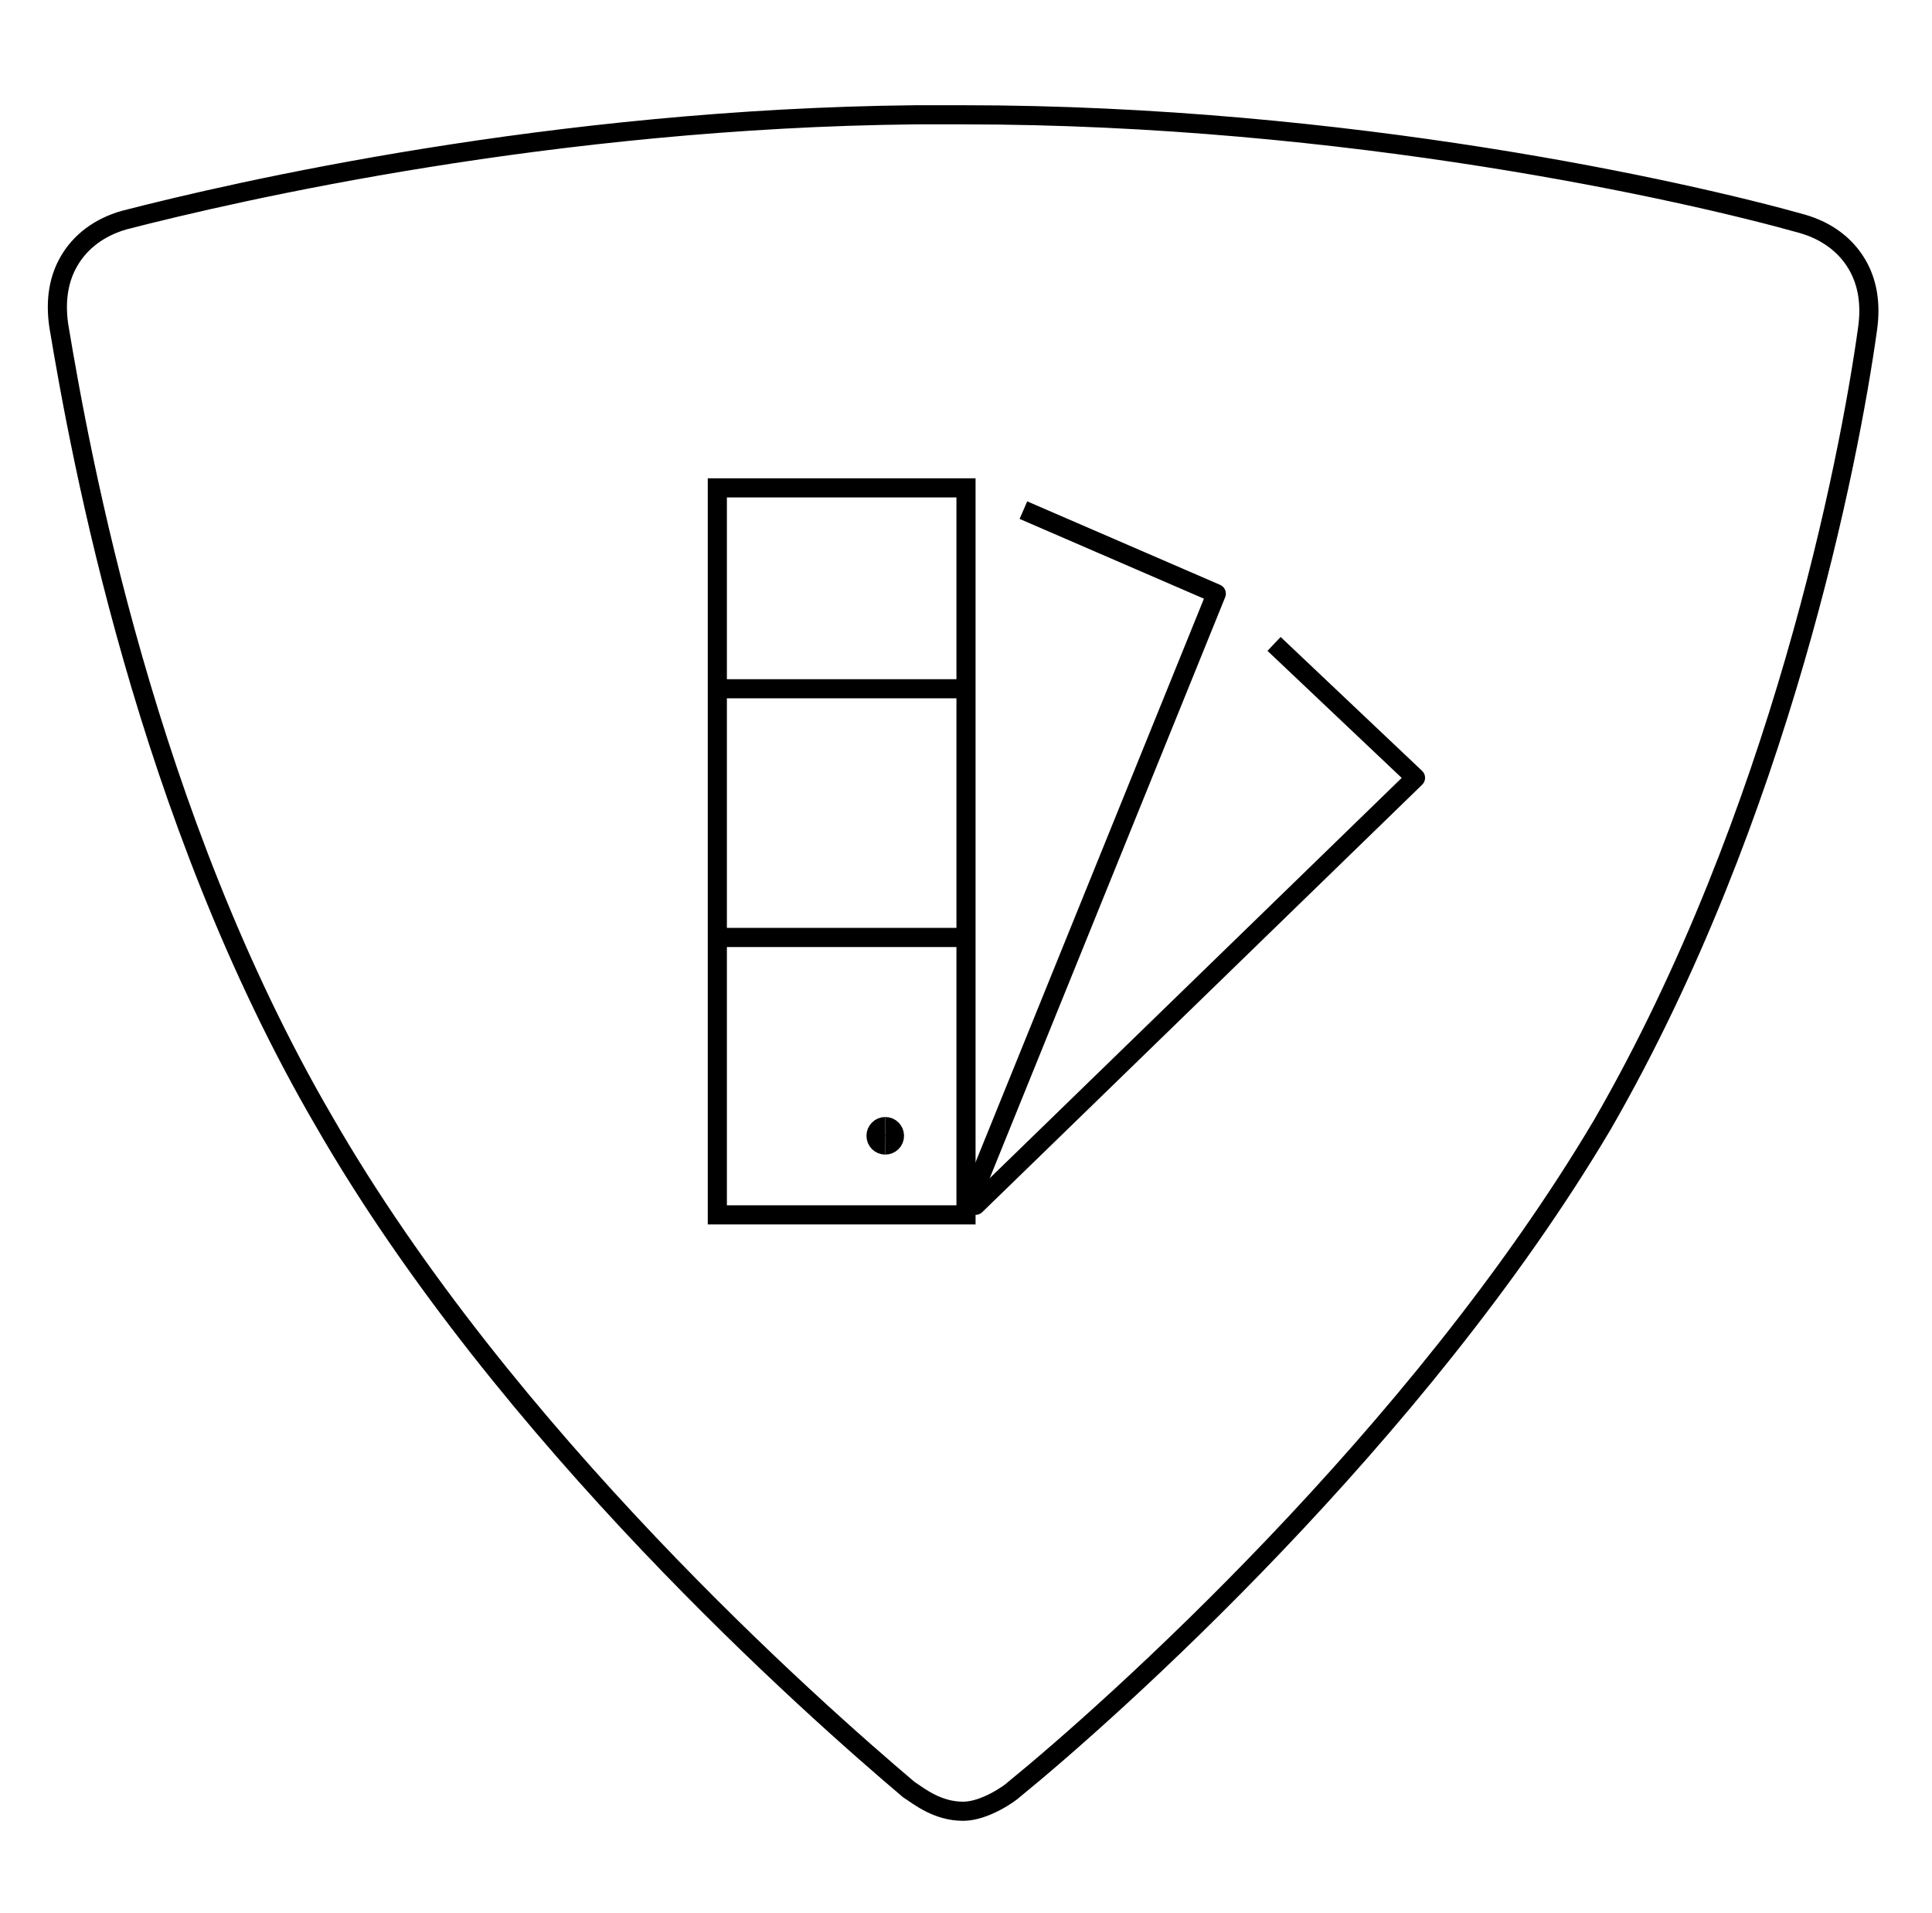
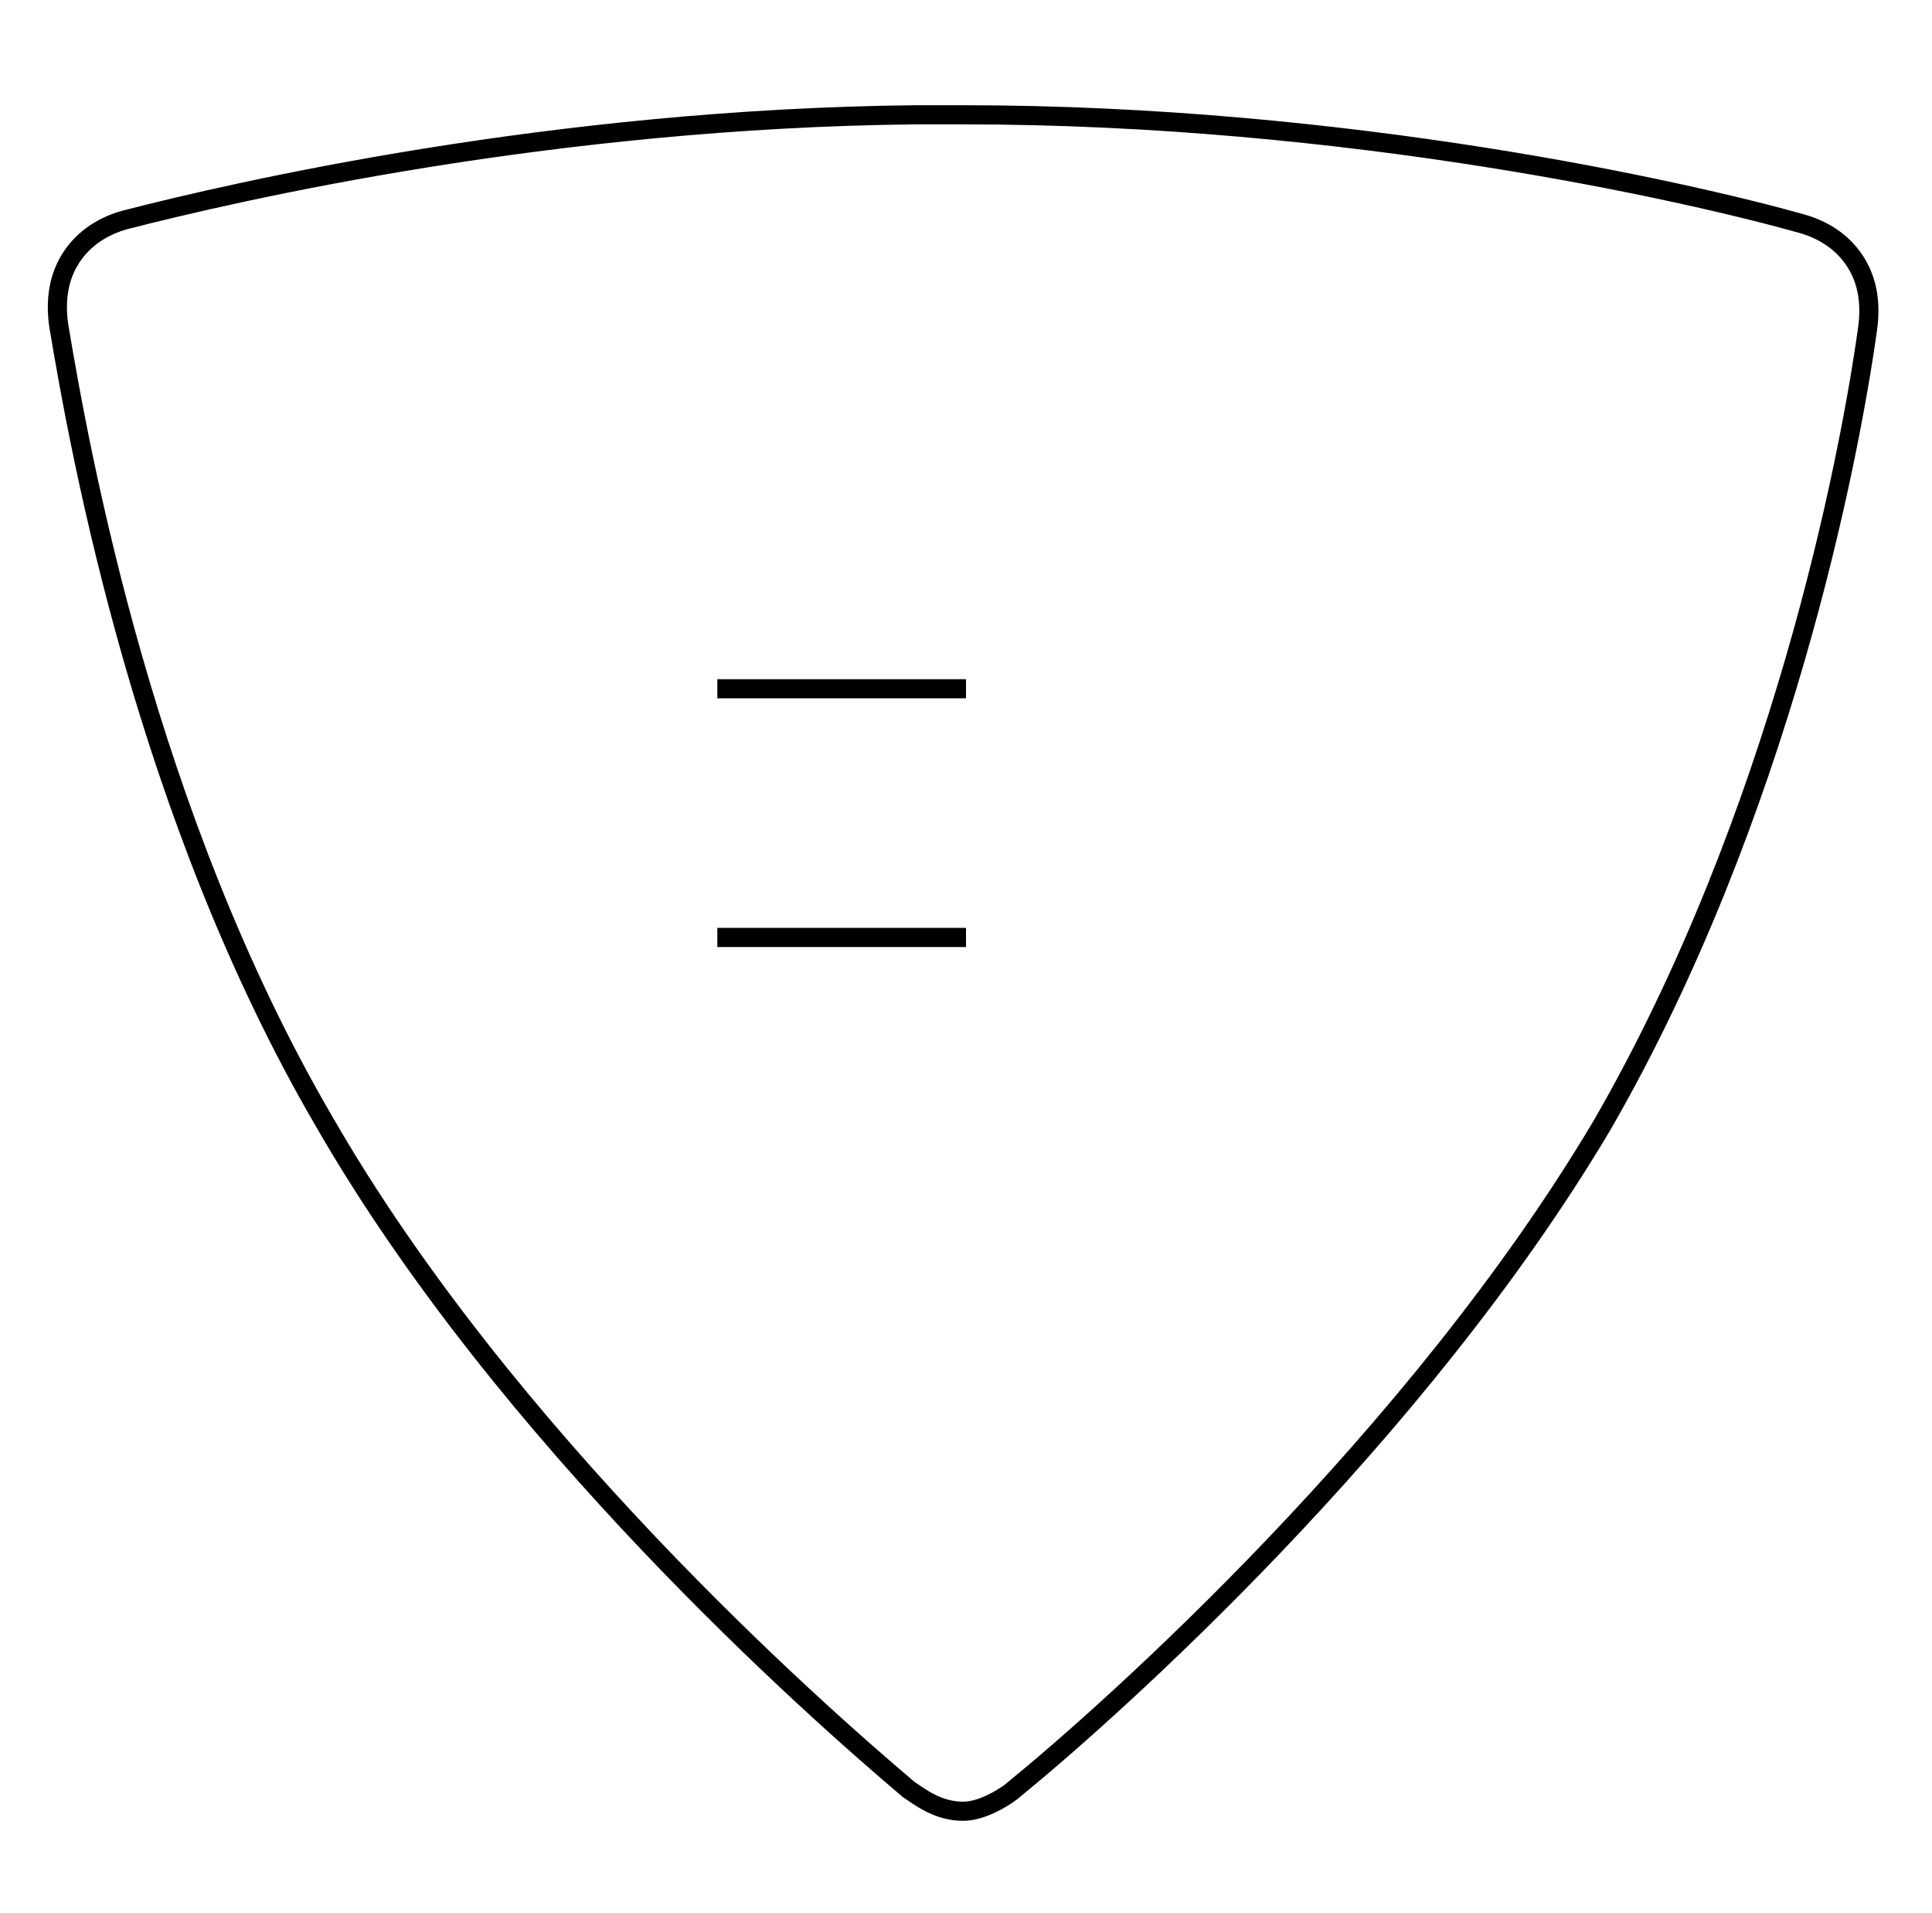
<svg xmlns="http://www.w3.org/2000/svg" width="101" height="100" viewBox="0 0 101 100" fill="none">
  <path fill-rule="evenodd" clip-rule="evenodd" d="M50.35 6C70.477 6 88.136 9.987 94.212 11.696C95.541 12.076 96.49 12.835 97.06 13.785C97.629 14.734 97.819 15.873 97.629 17.203C96.68 24.038 93.072 42.646 83.769 58.785C74.085 75.115 58.135 89.356 53.009 93.533C52.819 93.723 51.49 94.672 50.35 94.672C49.021 94.672 48.072 93.913 47.502 93.533C42.565 89.356 26.426 75.115 16.932 58.596C7.628 42.646 4.21 23.848 3.071 17.013C2.881 15.684 3.071 14.544 3.641 13.595C4.21 12.646 5.16 11.886 6.489 11.506C12.375 9.987 28.894 6.19 47.882 6H50.35Z" stroke="black" />
-   <path d="M67.311 33.637L66.948 33.293L66.261 34.019L66.624 34.363L67.311 33.637ZM74 40.656L74.348 41.014C74.446 40.919 74.501 40.789 74.5 40.653C74.499 40.516 74.443 40.386 74.344 40.293L74 40.656ZM50.652 62.641C50.453 62.834 50.449 63.15 50.641 63.348C50.834 63.547 51.15 63.551 51.348 63.359L50.652 62.641ZM66.624 34.363L73.656 41.019L74.344 40.293L67.311 33.637L66.624 34.363ZM73.652 40.297L50.652 62.641L51.348 63.359L74.348 41.014L73.652 40.297Z" fill="black" />
-   <path d="M54.158 26.404L53.7 26.205L53.303 27.123L53.761 27.321L54.158 26.404ZM63.585 31.028L64.049 31.216C64.151 30.964 64.033 30.677 63.784 30.569L63.585 31.028ZM50.449 62.107C50.346 62.363 50.469 62.654 50.725 62.758C50.981 62.862 51.272 62.738 51.376 62.482L50.449 62.107ZM53.761 27.321L63.387 31.487L63.784 30.569L54.158 26.404L53.761 27.321ZM63.122 30.84L50.449 62.107L51.376 62.482L64.049 31.216L63.122 30.84Z" fill="black" />
  <path d="M38 36L50 36" stroke="black" stroke-linecap="square" stroke-linejoin="round" />
  <path d="M38 49L50 49" stroke="black" stroke-linecap="square" stroke-linejoin="round" />
-   <path d="M46.279 59.849C46.012 59.849 45.796 59.633 45.796 59.367C45.796 59.1 46.012 58.884 46.279 58.884" stroke="black" />
-   <path d="M46.279 59.849C46.546 59.849 46.762 59.633 46.762 59.367C46.762 59.1 46.546 58.884 46.279 58.884" stroke="black" />
-   <rect x="37.5" y="25.5" width="13" height="38" stroke="black" />
</svg>